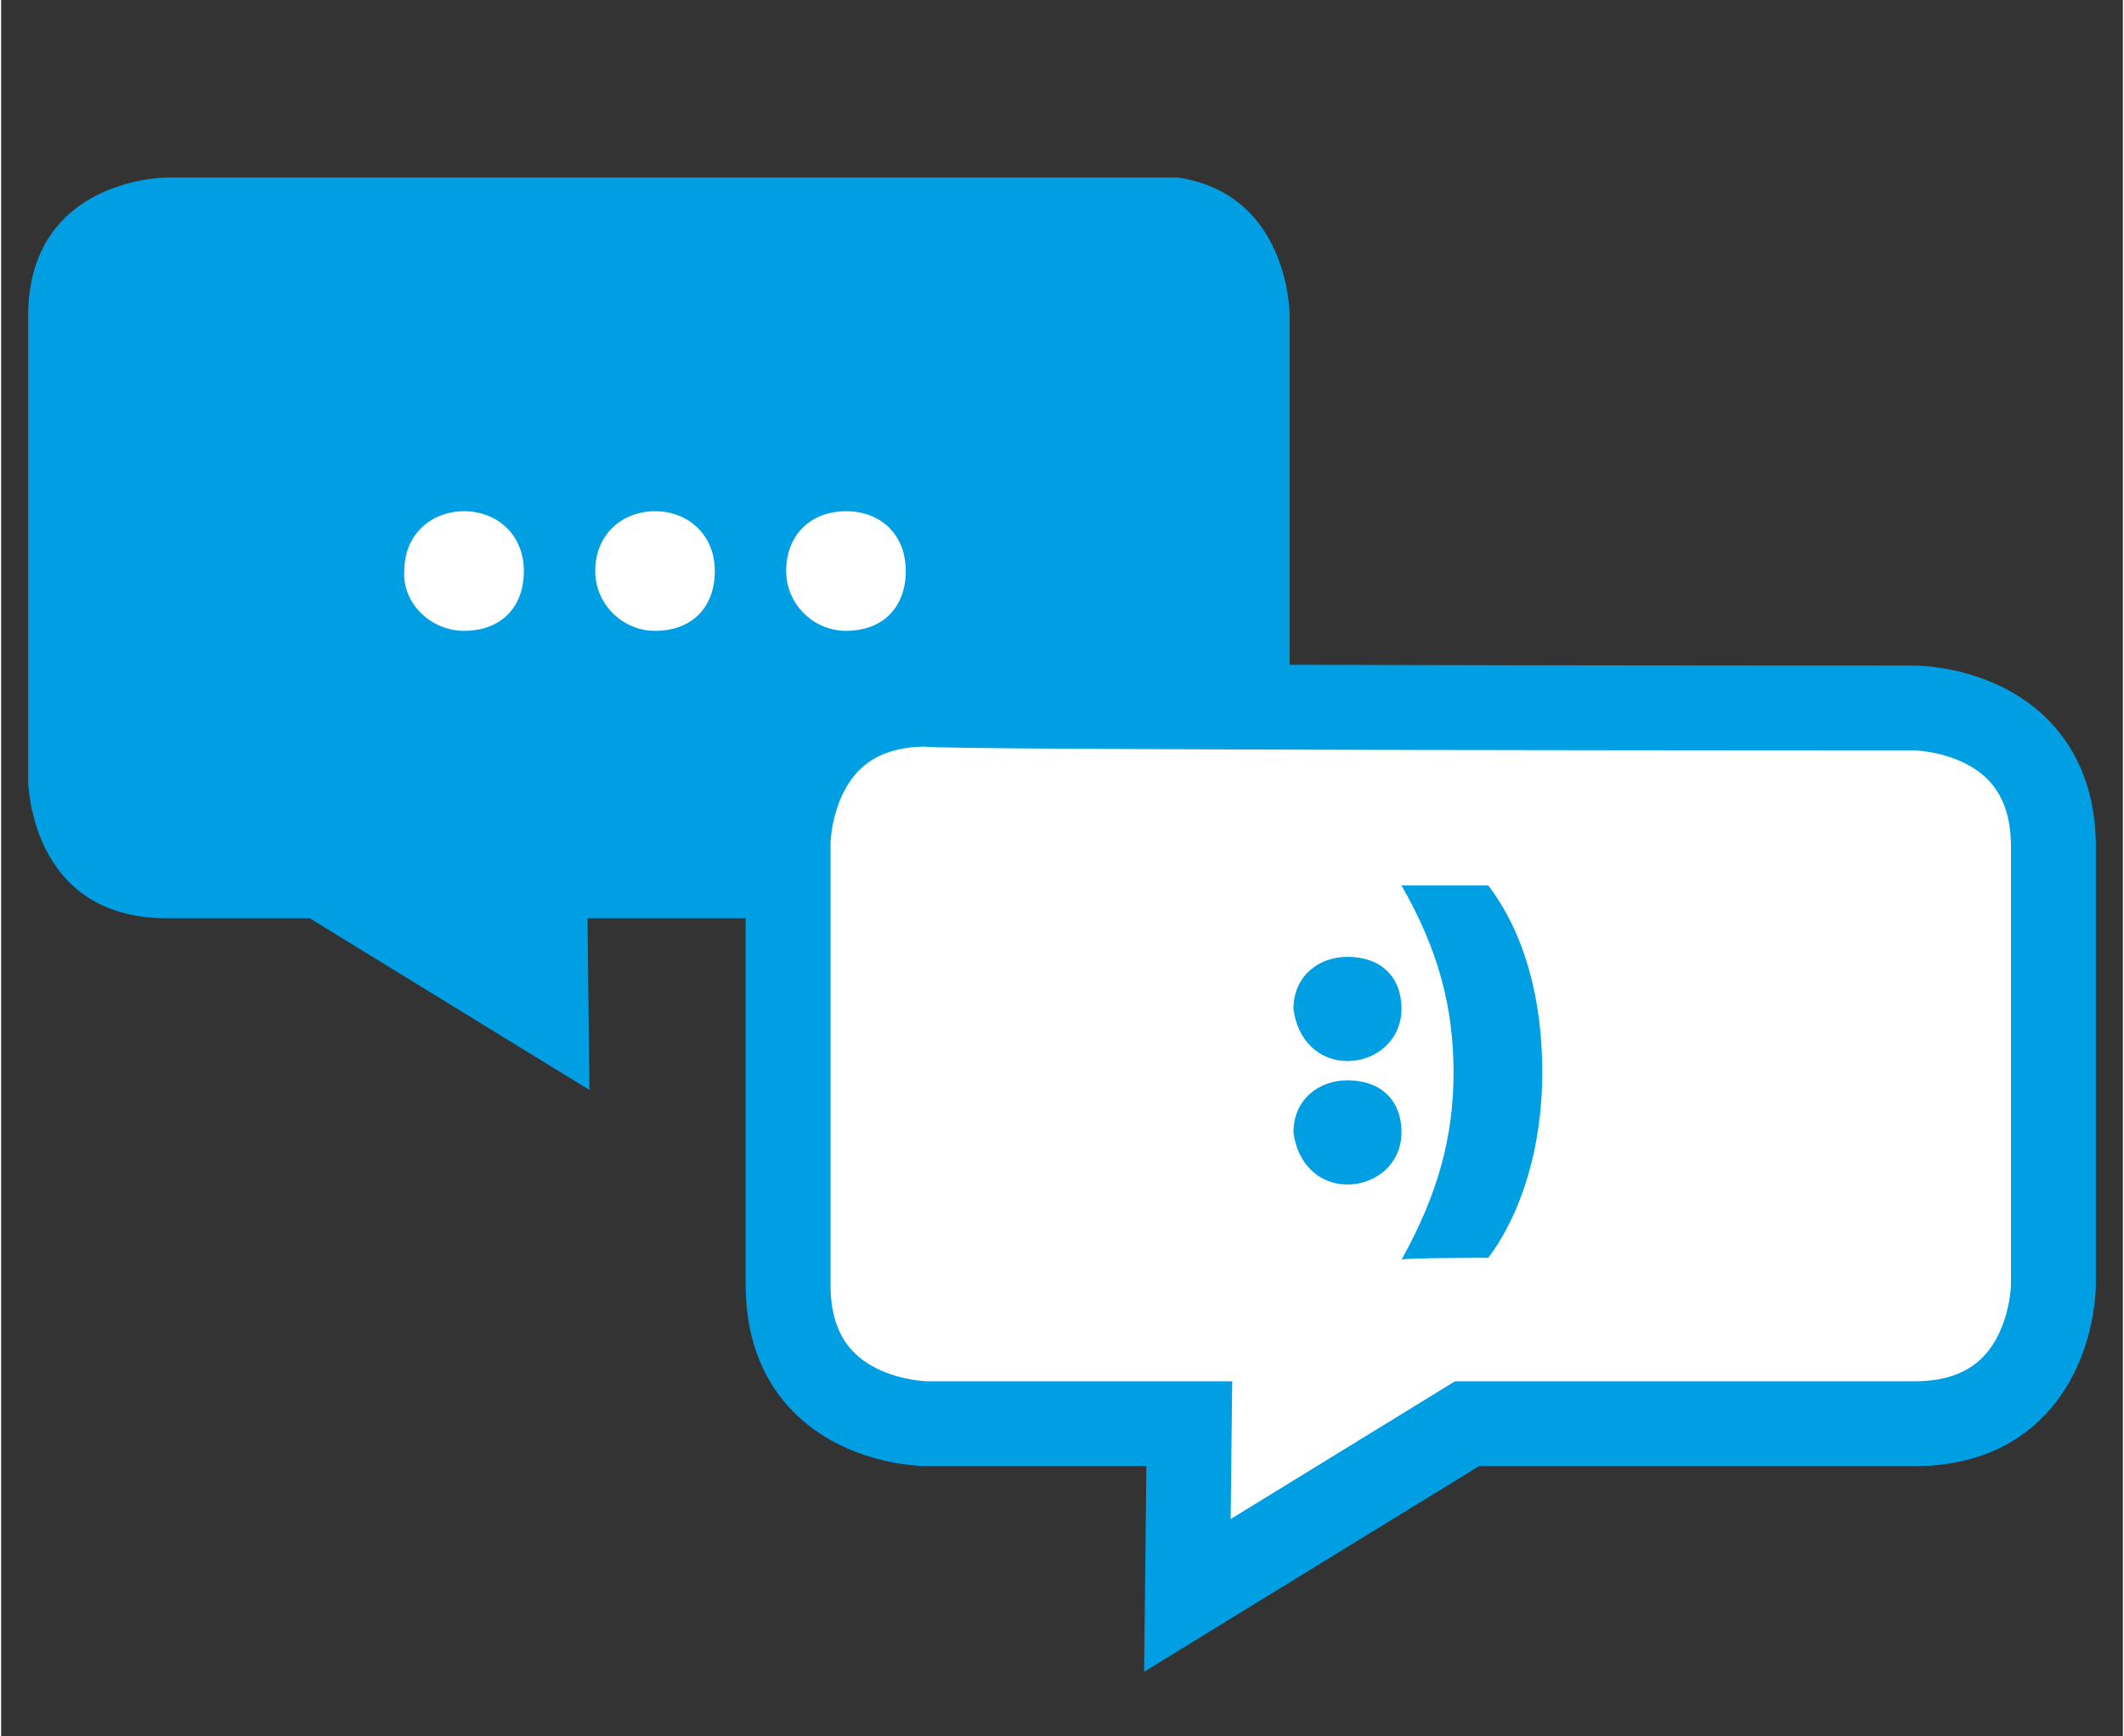
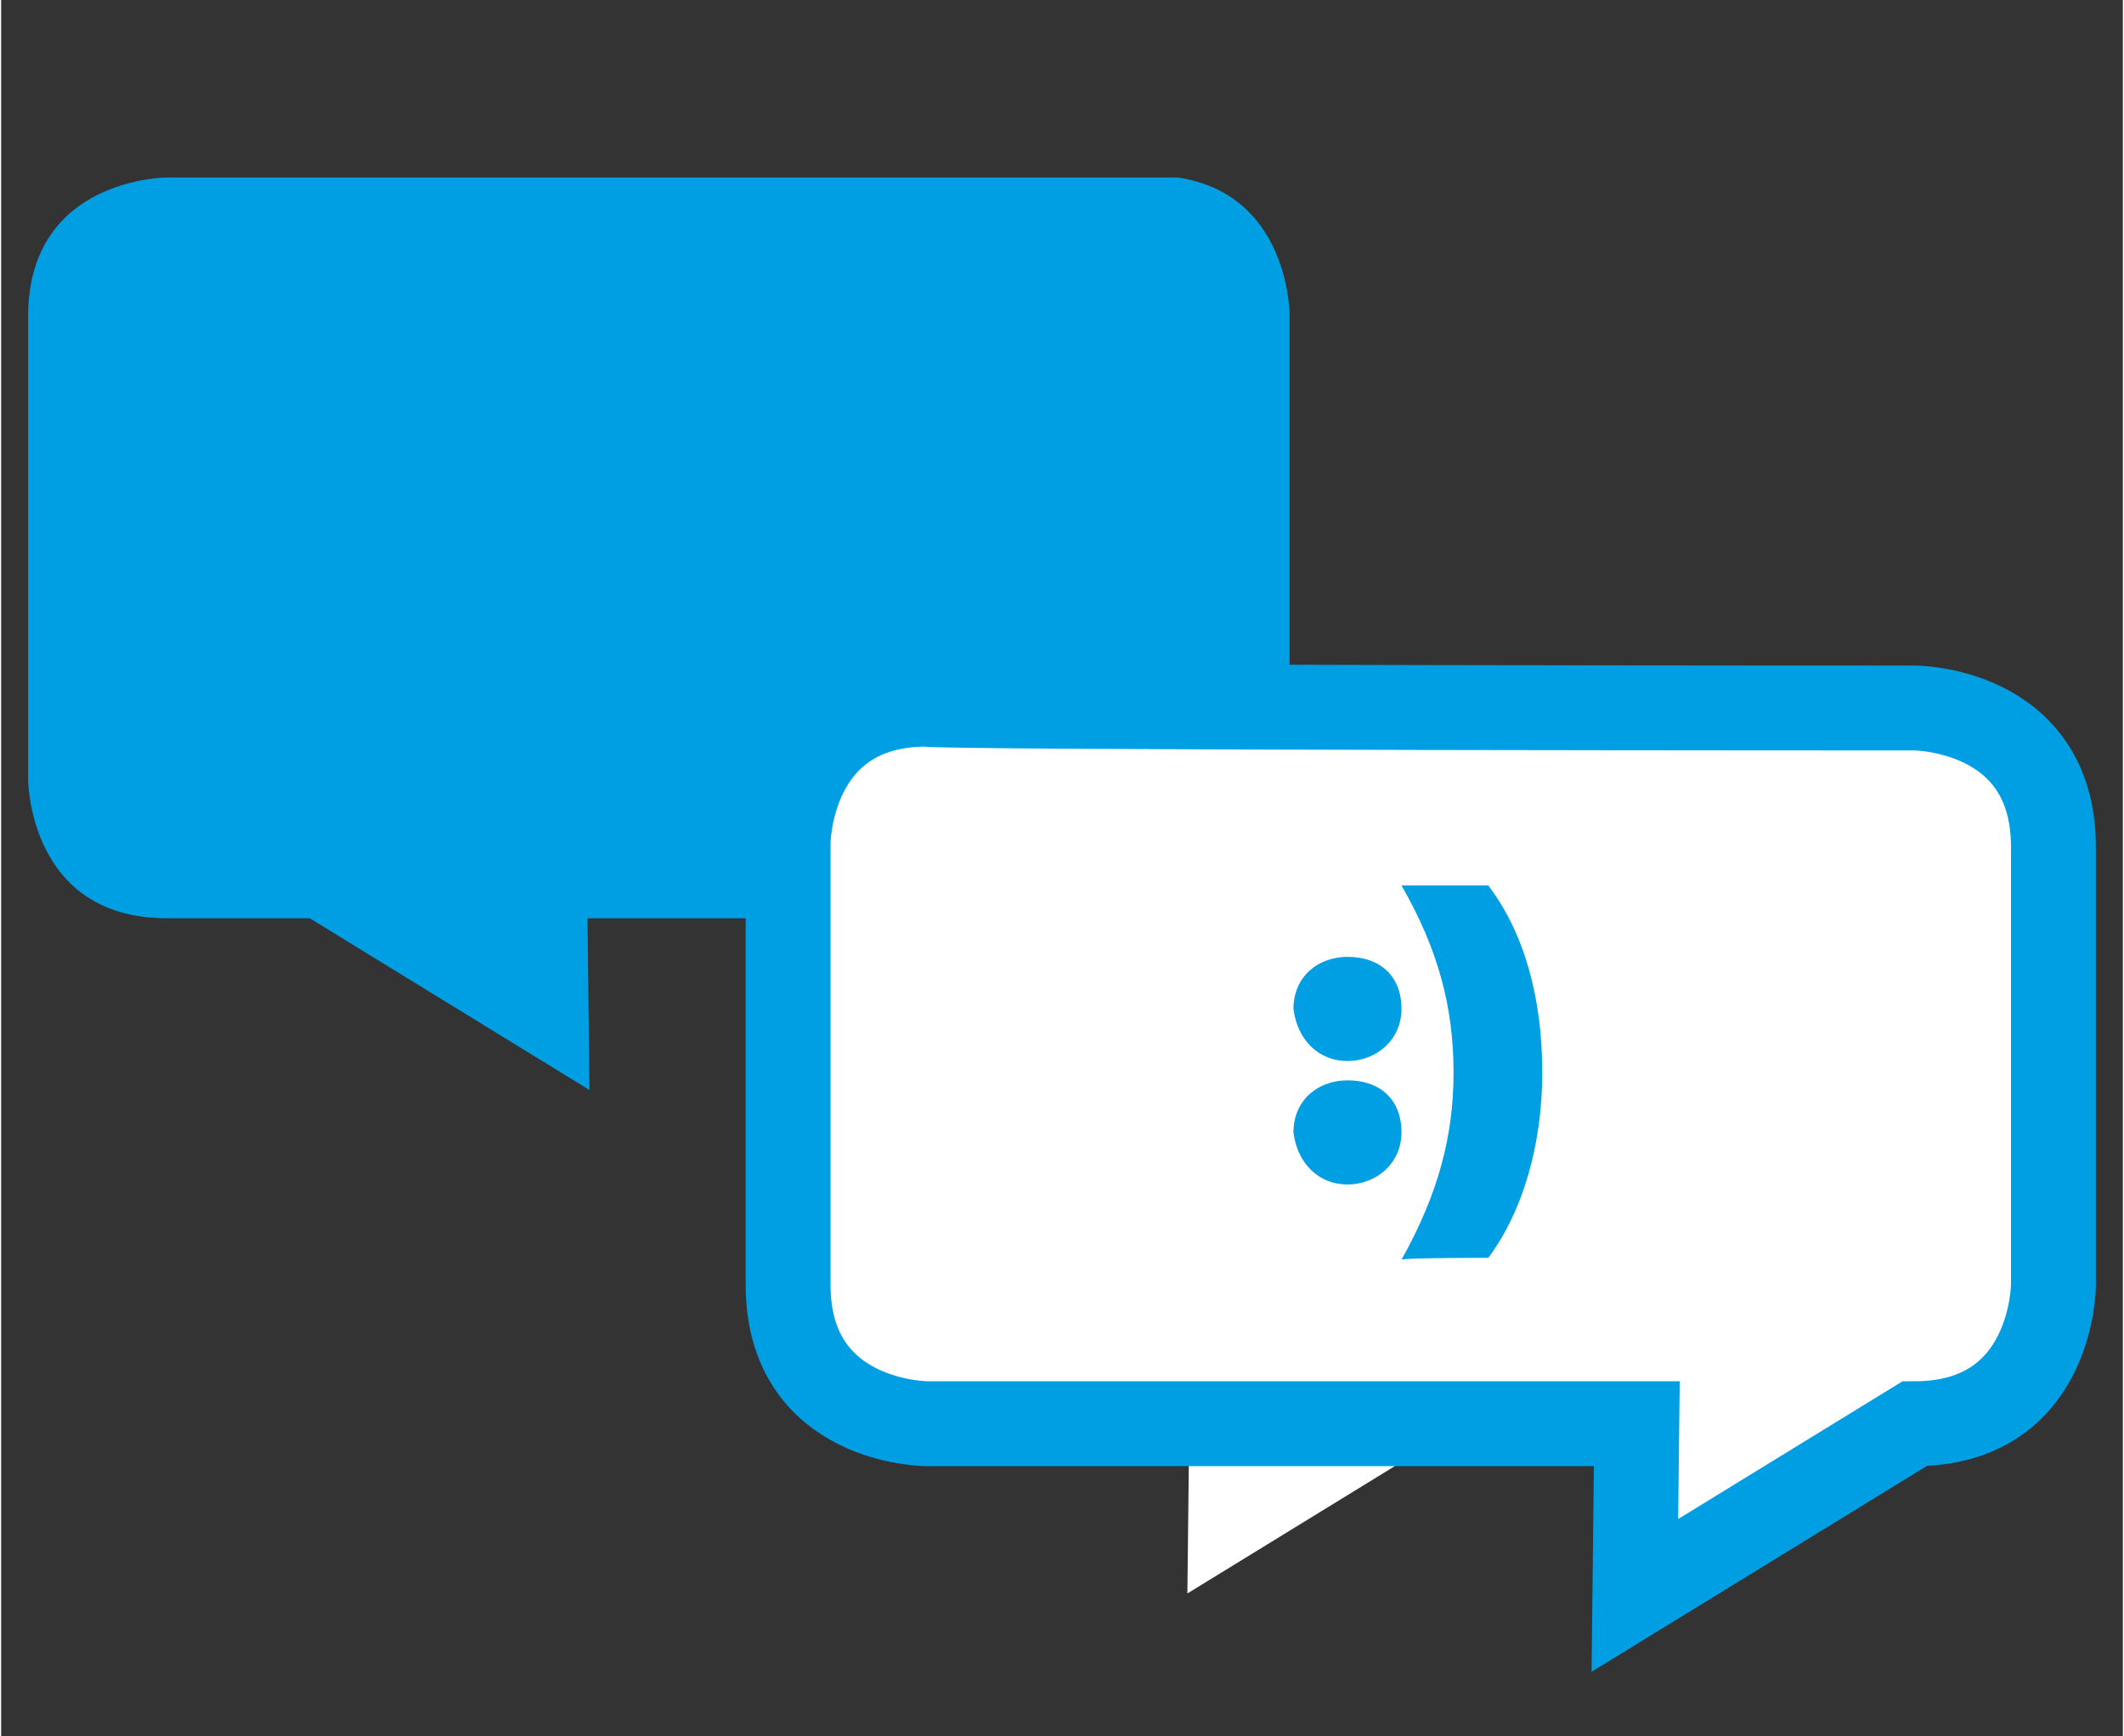
<svg xmlns="http://www.w3.org/2000/svg" xmlns:xlink="http://www.w3.org/1999/xlink" version="1.1" id="Ebene_1" x="0px" y="0px" viewBox="0 0 110 90" style="enable-background:new 0 0 110 90;" xml:space="preserve" width="104" height="85">
  <rect x="0" y="0" width="110" height="90" fill="#333333" stroke="none" />
  <style type="text/css">
	.st0{clip-path:url(#SVGID_00000005263036893963933880000006878339349464473765_);fill:#009FE3;}
	.st1{clip-path:url(#SVGID_00000102504672407603378250000008850886585303262894_);fill:#FFFFFF;}
	.st2{fill:none;}
	.st3{fill:#FFFFFF;}
	.st4{fill:#FFFFFF;stroke:#009FE3;stroke-width:4.4;}
	.st5{fill:#009FE3;}
</style>
  <g>
    <defs>
      <polyline id="SVGID_1_" points="1.4,85 1.4,9.2 123.1,9.2   " />
    </defs>
    <clipPath id="SVGID_00000063635078677967884210000002136547856936424848_">
      <use xlink:href="#SVGID_1_" style="overflow:visible;" />
    </clipPath>
    <path style="clip-path:url(#SVGID_00000063635078677967884210000002136547856936424848_);fill:#009FE3;" d="M8.6,9.2   c0,0-7.2,0-7.2,7.2v24c0,0,0,7.2,7.2,7.2H16l14.5,8.9l-0.1-8.9h29.2c0,0,7.2,0,7.2-7.2V16.3c0,0,0-7.2-7.2-7.2   C59.6,9.2,8.6,9.2,8.6,9.2z" />
  </g>
  <g>
    <defs>
      <polyline id="SVGID_00000057146517329402650580000008278521952786687404_" points="1.4,85 1.4,9.2 123.1,9.2   " />
    </defs>
    <clipPath id="SVGID_00000076562565746469575540000006292295547555061634_">
      <use xlink:href="#SVGID_00000057146517329402650580000008278521952786687404_" style="overflow:visible;" />
    </clipPath>
  </g>
  <g>
    <defs>
      <polyline id="SVGID_00000139980606740808197750000003973054028523162021_" points="1.4,85 1.4,9.2 123.1,9.2   " />
    </defs>
    <clipPath id="SVGID_00000170240819390751705530000000415664166774409640_">
      <use xlink:href="#SVGID_00000139980606740808197750000003973054028523162021_" style="overflow:visible;" />
    </clipPath>
  </g>
  <g>
    <defs>
-       <polyline id="SVGID_00000148636018325306404790000017761447438963620234_" points="1.4,85 1.4,9.2 123.1,9.2   " />
-     </defs>
+       </defs>
    <clipPath id="SVGID_00000062887071597007716150000015500730806955283849_">
      <use xlink:href="#SVGID_00000148636018325306404790000017761447438963620234_" style="overflow:visible;" />
    </clipPath>
    <path style="clip-path:url(#SVGID_00000062887071597007716150000015500730806955283849_);fill:#FFFFFF;" d="M43.8,32.7   c1.9,0,3.1-1.2,3.1-3.1c0-1.9-1.3-3.1-3.1-3.1s-3.1,1.2-3.1,3.1C40.7,31.3,42.1,32.7,43.8,32.7 M33.9,32.7c1.9,0,3.1-1.2,3.1-3.1   c0-1.9-1.4-3.1-3.1-3.1c-1.7,0-3.1,1.2-3.1,3.1C30.8,31.3,32.2,32.7,33.9,32.7 M24,32.7c1.9,0,3.1-1.2,3.1-3.1   c0-1.9-1.4-3.1-3.1-3.1c-1.7,0-3.1,1.2-3.1,3.1C20.8,31.3,22.3,32.7,24,32.7" />
  </g>
  <g>
-     <polyline class="st2" points="108.7,11.3 108.7,87.1 -13.1,87.1  " />
    <path class="st3" d="M48,36.5c0,0.1,51.1,0.1,51.1,0.1s7.2,0,7.2,7.2v22.7c0,0,0,7.2-7.2,7.2H76l-14.5,8.9l0.1-8.9H48" />
-     <path class="st4" d="M99.2,36.7c0,0,7.2,0,7.2,7.2v22.7c0,0,0,7.2-7.2,7.2H76l-14.5,8.9l0.1-8.9H48c0,0-7.2,0-7.2-7.2V43.7   c0,0,0-7.2,7.2-7.2C48,36.7,99.2,36.7,99.2,36.7z" />
+     <path class="st4" d="M99.2,36.7c0,0,7.2,0,7.2,7.2v22.7c0,0,0,7.2-7.2,7.2l-14.5,8.9l0.1-8.9H48c0,0-7.2,0-7.2-7.2V43.7   c0,0,0-7.2,7.2-7.2C48,36.7,99.2,36.7,99.2,36.7z" />
    <path class="st5" d="M77.1,65.2c1.8-2.4,2.8-5.9,2.8-9.6c0-3.8-0.9-7.2-2.8-9.7h-4.5c1.9,3.3,2.7,6.3,2.7,9.7   c0,3.3-0.8,6.3-2.7,9.7C72.6,65.2,77.1,65.2,77.1,65.2z M69.8,61.4c1.5,0,2.8-1.1,2.8-2.7c0-1.7-1.1-2.7-2.8-2.7   c-1.5,0-2.8,1-2.8,2.7C67.2,60.3,68.3,61.4,69.8,61.4 M69.8,55c1.5,0,2.8-1.1,2.8-2.7c0-1.7-1.1-2.7-2.8-2.7c-1.5,0-2.8,1-2.8,2.7   C67.2,53.9,68.3,55,69.8,55" />
  </g>
</svg>